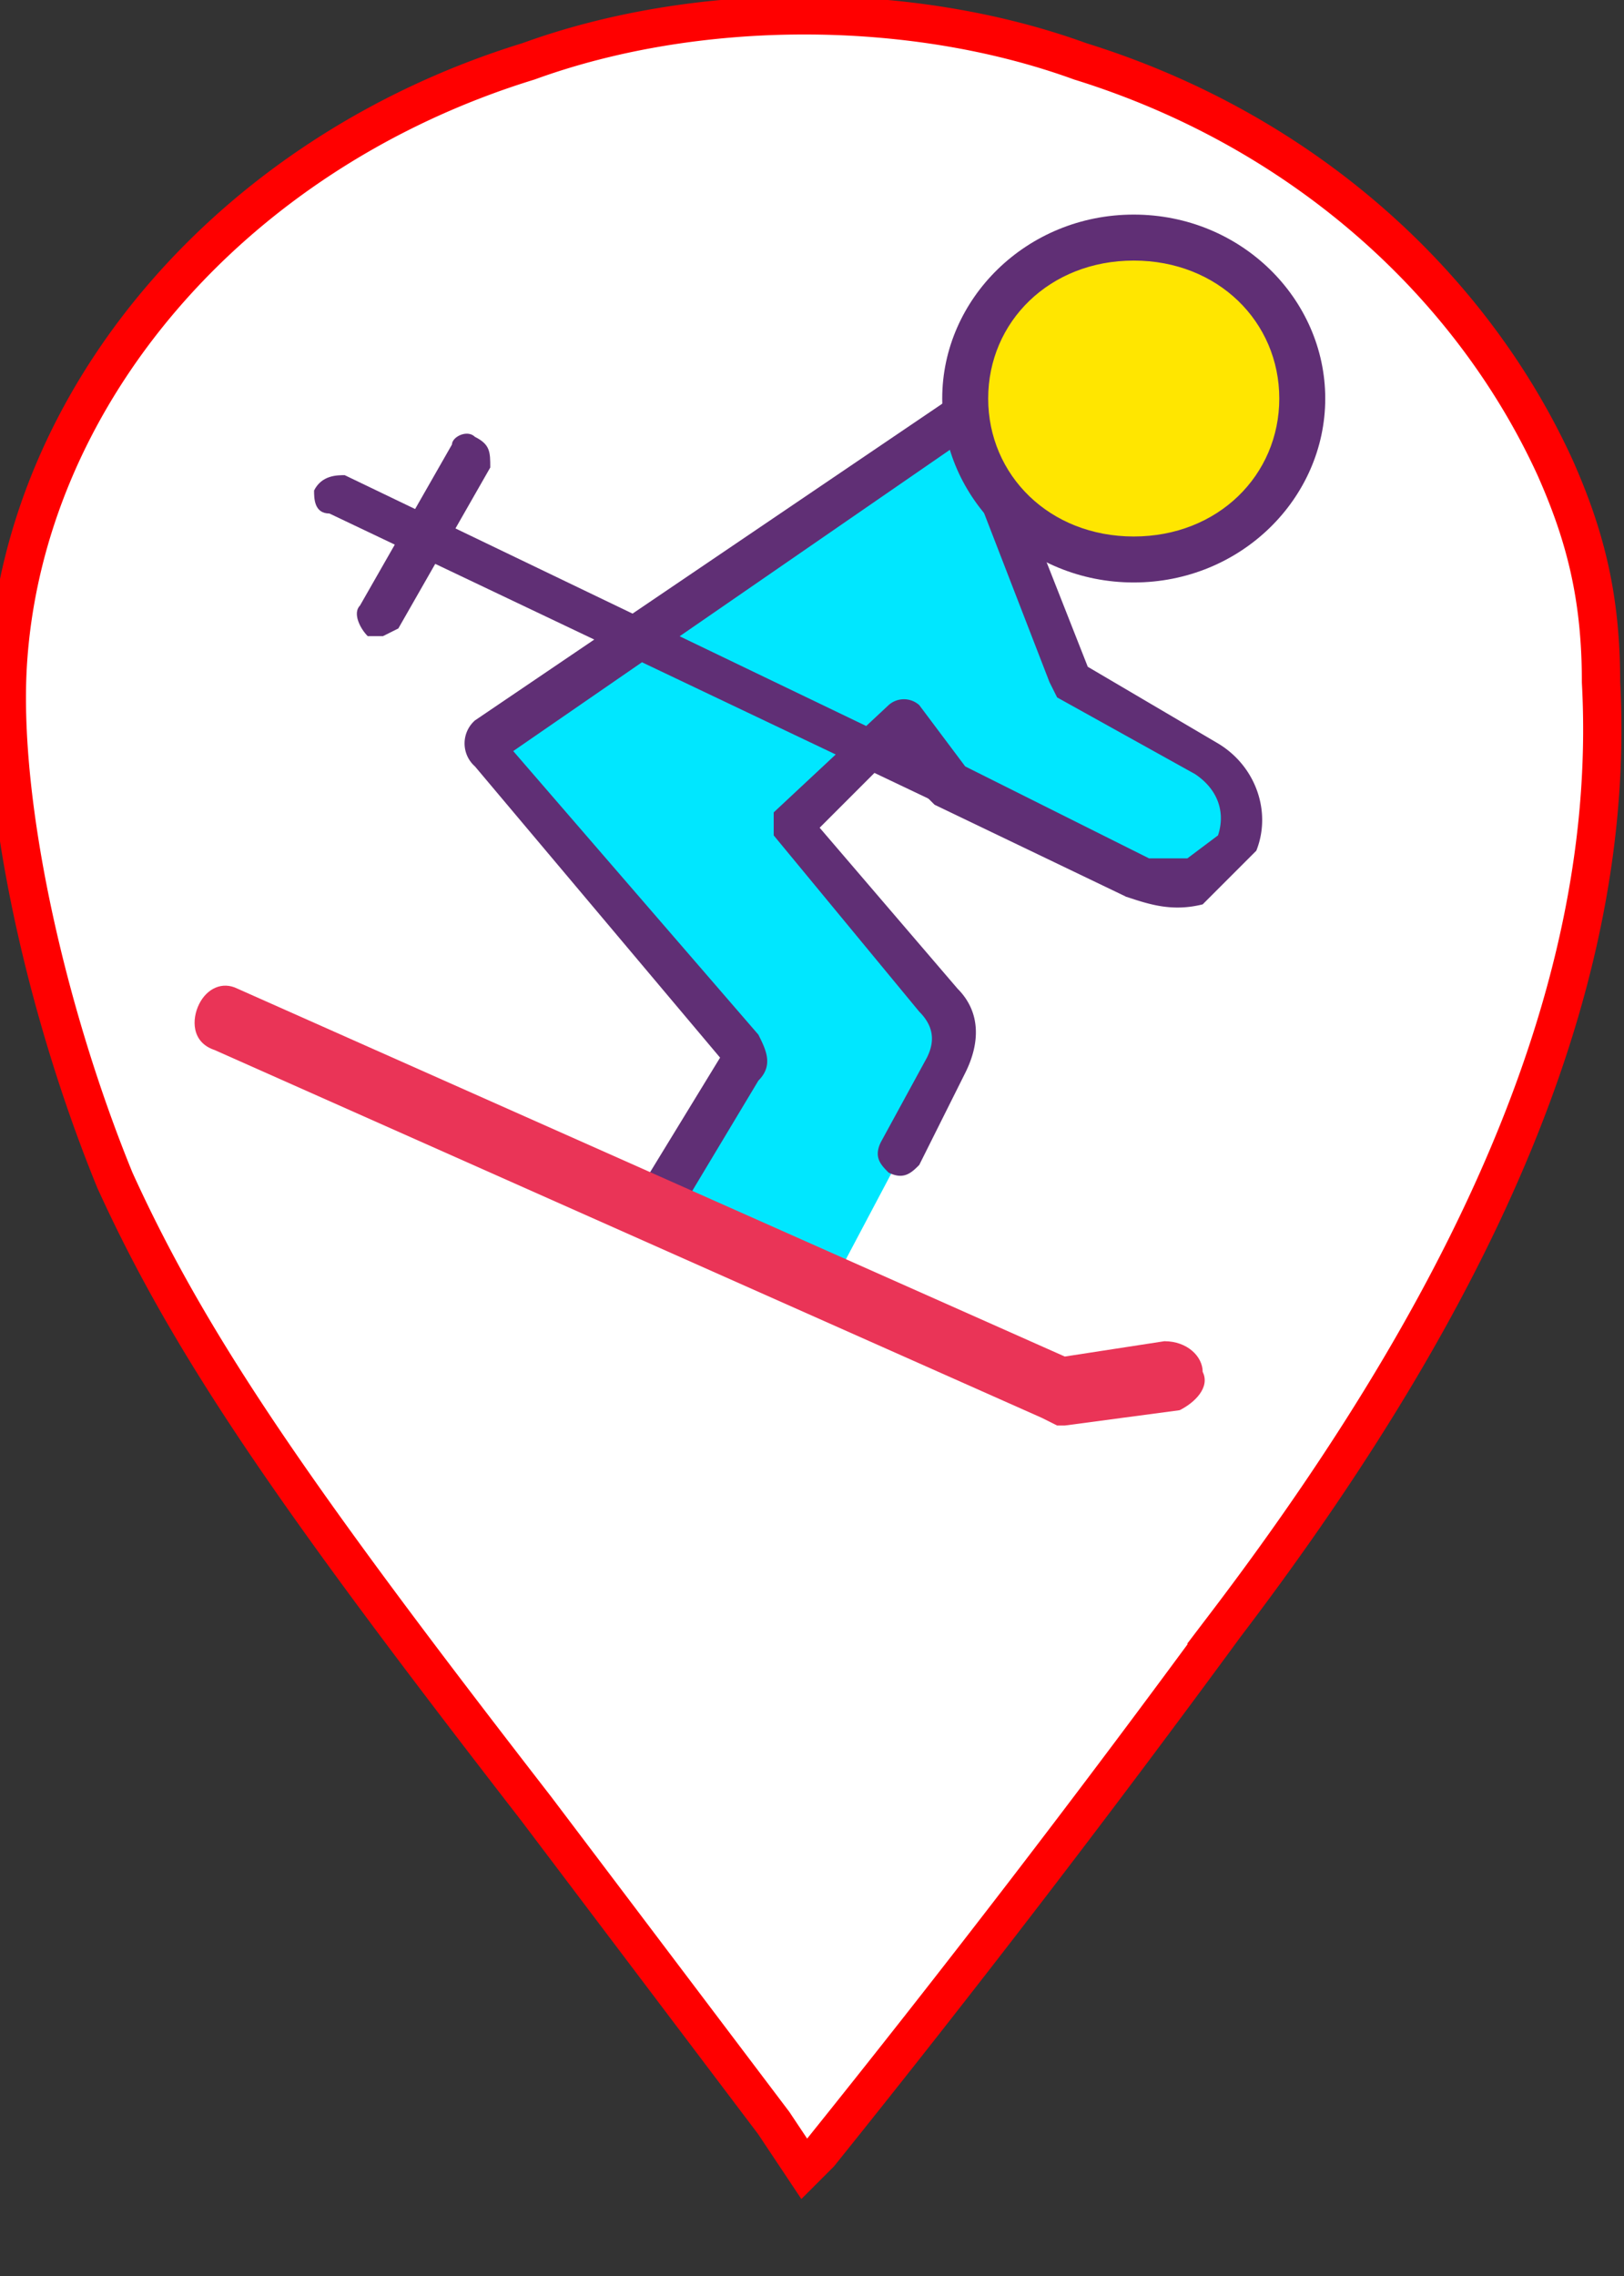
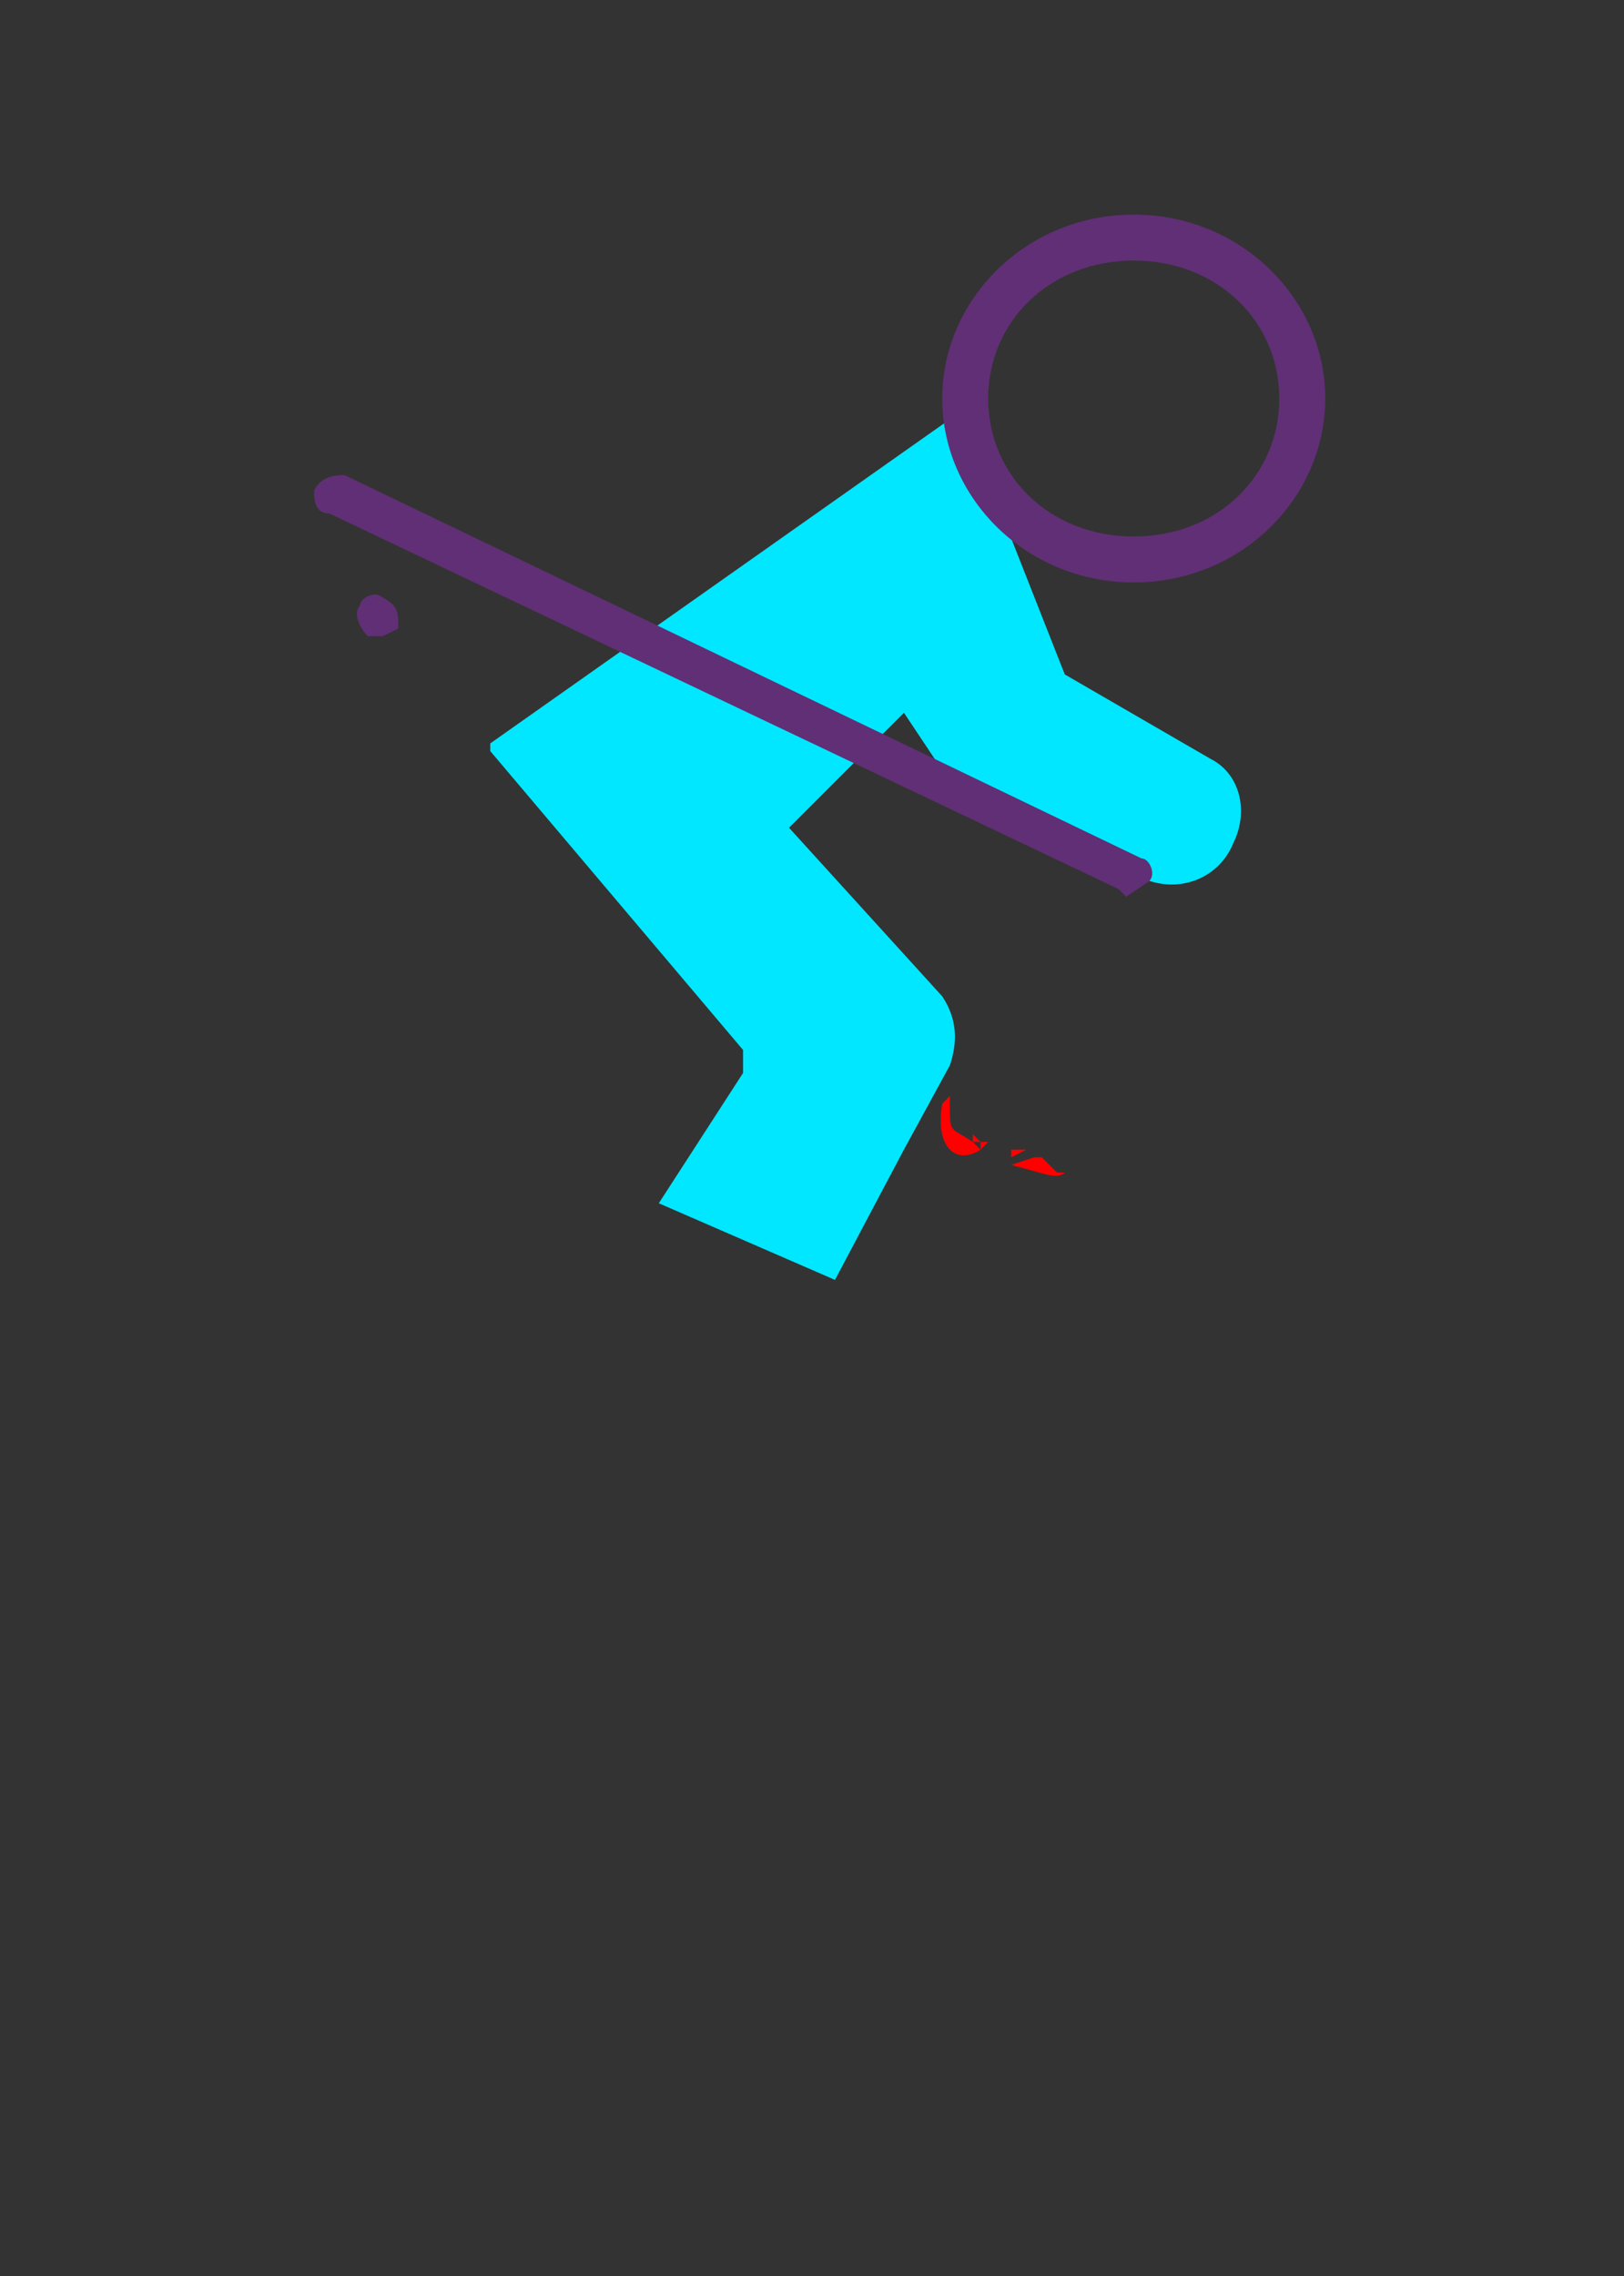
<svg xmlns="http://www.w3.org/2000/svg" viewBox="0 0 212 297">
  <rect x="0" y="0" width="212" height="297" fill="#333333" stroke="none" />
  <path d="M124 142zm0 1l-1 1c-1 6 2 8 5 6l-1-1c-3-2-3-1-3-5v-1zm3 6h1l-1-1v1zm1 0v1l1-1h-1zm7 1zm-3 0v1l2-1h-2zm3 1l-3 1c4 1 6 2 7 1h-1l-2-2h-1zm4 2l-1 1 1-1zm0 0z" fill="red" />
  <defs>
    <linearGradient id="a">
      <stop offset="0" stop-color="#fff" />
      <stop offset="1" stop-color="#fff" stop-opacity="0" />
    </linearGradient>
  </defs>
  <g style="mix-blend-mode:normal">
    <path style="line-height:normal;font-variant-ligatures:normal;font-variant-position:normal;font-variant-caps:normal;font-variant-numeric:normal;font-variant-alternates:normal;font-variant-east-asian:normal;font-feature-settings:normal;font-variation-settings:normal;text-indent:0;text-align:start;text-decoration-line:none;text-decoration-style:solid;text-decoration-color:#000;text-transform:none;text-orientation:mixed;white-space:normal;shape-padding:0;shape-margin:0;inline-size:0;isolation:auto;mix-blend-mode:normal;solid-color:#000;solid-opacity:1" d="M0 91c2 80 64 131 105 192C64 222 2 171 0 91z" color="#000" font-weight="400" font-family="sans-serif" overflow="visible" fill-rule="evenodd" />
-     <path style="line-height:normal;font-variant-ligatures:normal;font-variant-position:normal;font-variant-caps:normal;font-variant-numeric:normal;font-variant-alternates:normal;font-variant-east-asian:normal;font-feature-settings:normal;font-variation-settings:normal;text-indent:0;text-align:start;text-decoration-line:none;text-decoration-style:solid;text-decoration-color:#000;text-transform:none;text-orientation:mixed;white-space:normal;shape-padding:0;shape-margin:0;inline-size:0;isolation:auto;mix-blend-mode:normal;solid-color:#000;solid-opacity:1" d="M105 0C47 0 0 41 0 91v1h1l-1-1C0 41 47 1 105 1s105 40 105 90v1c0-51-47-92-105-92zM1 91zm13 0zm196 0zm0 0zM2 92zm208 0c-2 79-64 130-105 192 41-61 104-113 105-192z" color="#000" font-weight="400" font-family="sans-serif" overflow="visible" paint-order="fill markers stroke" />
-     <path d="M101 277l-31-41c-31-40-45-60-55-82-9-22-15-49-14-67C3 52 30 20 69 8c22-8 50-8 72 0 29 9 51 29 62 53 4 9 6 17 6 28 2 37-14 77-49 123a1950 1950 0 01-53 69l-2 2z" fill="#fff" stroke="red" stroke-width="5" paint-order="fill markers stroke" />
  </g>
  <path d="M109 167l-23-10 11-17v-3L64 98v-1l61-43 1 1 13 33 19 11c4 2 5 7 3 11-2 5-8 7-13 4l-24-12-6-9-15 15 20 22c2 3 2 6 1 9l-6 11" fill="#00e7ff" />
-   <path d="M109 170h-2l-22-10-2-2v-2l11-18-32-38a4 4 0 010-6l62-42h3l2 2 13 33 17 10c5 3 7 9 5 14l-7 7c-4 1-7 0-10-1l-25-12-1-1-4-6-10 10 18 21c3 3 3 7 1 11l-6 12c-1 1-2 2-4 1-1-1-2-2-1-4l6-11c1-2 1-4-1-6l-19-23v-3l15-14a3 3 0 014 0l6 8 24 12h5l4-3c1-3 0-6-3-8l-18-10-1-2-12-31-58 40 32 37c1 2 2 4 0 6l-9 15 20 9c1 1 2 2 1 4l-2 1zm0 0" fill="#602f75" />
-   <path d="M138 186l-2-1-108-48c-3-1-3-4-2-6s3-3 5-2l108 48 13-2c3 0 5 2 5 4 1 2-1 4-3 5l-15 2h-1zm0 0" fill="#ea3457" />
  <path d="M147 117l-1-1L43 67c-2 0-2-2-2-3 1-2 3-2 4-2l104 50c1 0 2 2 1 3l-3 2zm0 0" fill="#602f75" />
-   <path d="M50 83h-2c-1-1-2-3-1-4l12-21c0-1 2-2 3-1 2 1 2 2 2 4L52 82l-2 1zm0 0" fill="#602f75" />
-   <path d="M170 52c0 11-10 21-22 21s-22-10-22-21c0-12 10-21 22-21s22 9 22 21zm0 0" fill="#ffe600" />
+   <path d="M50 83h-2c-1-1-2-3-1-4c0-1 2-2 3-1 2 1 2 2 2 4L52 82l-2 1zm0 0" fill="#602f75" />
  <path d="M148 76c-14 0-25-11-25-24s11-24 25-24 25 11 25 24-11 24-25 24zm0-42c-11 0-19 8-19 18s8 18 19 18 19-8 19-18-8-18-19-18zm0 0" fill="#602f75" />
</svg>